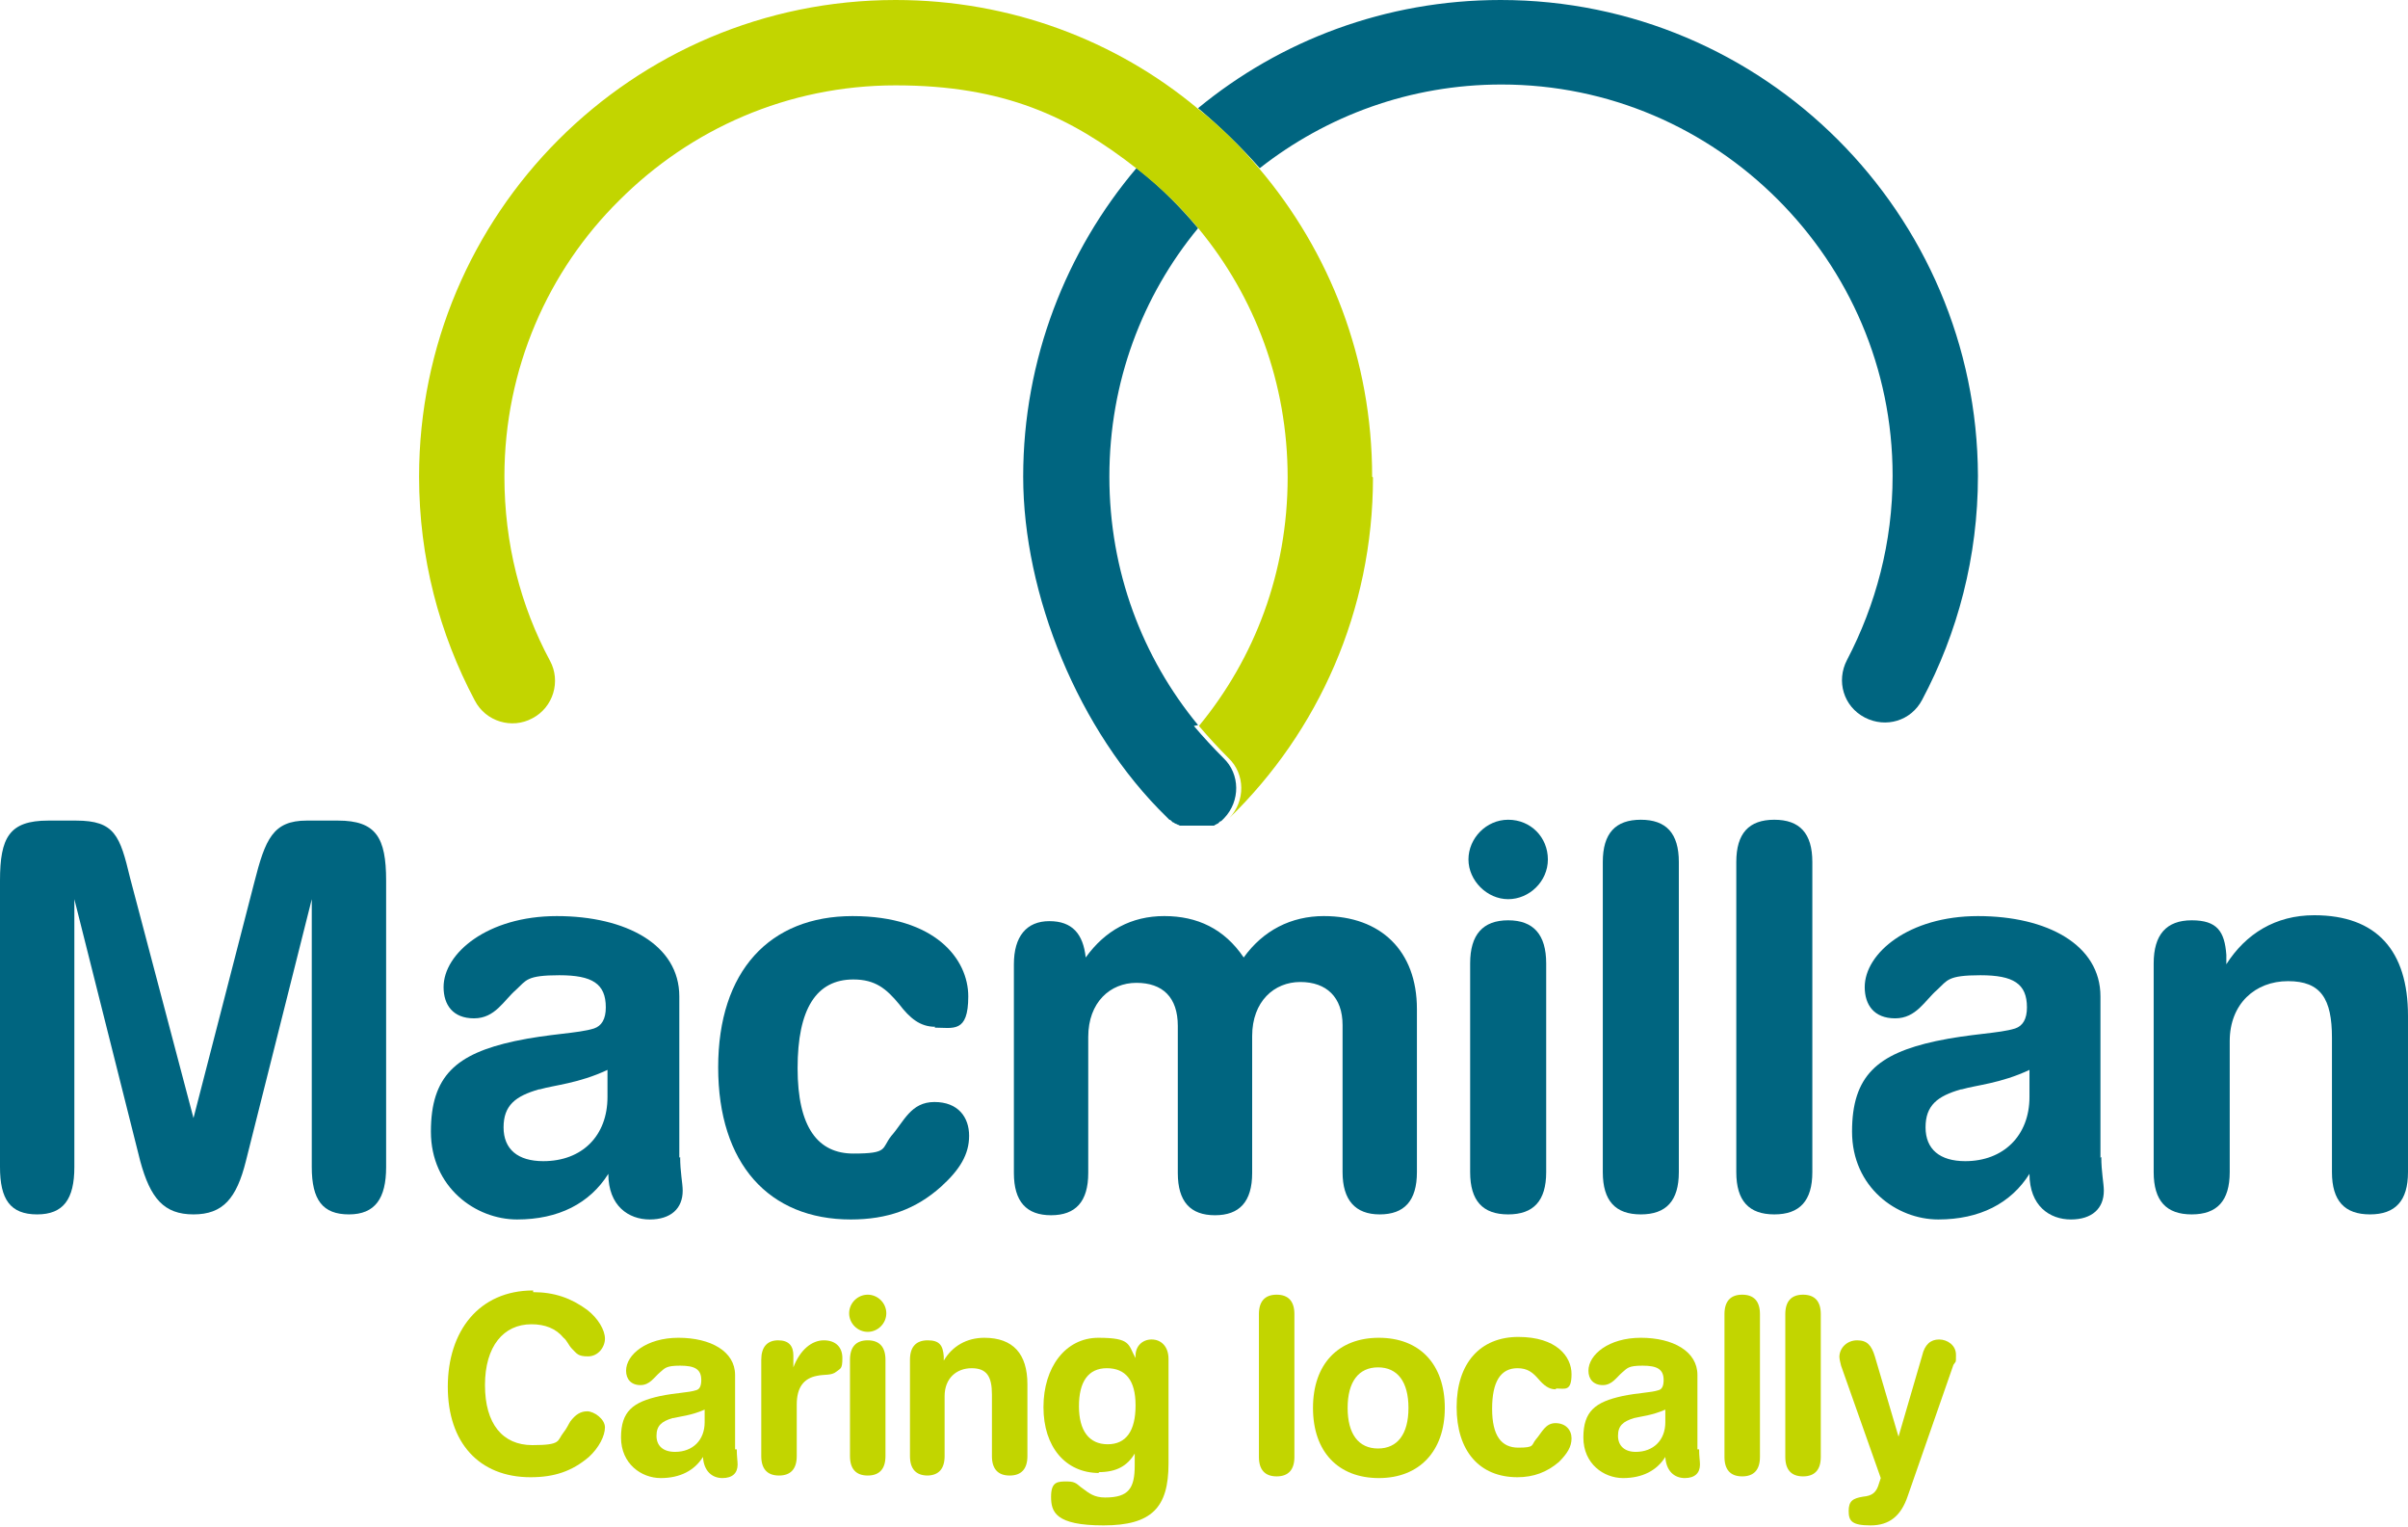
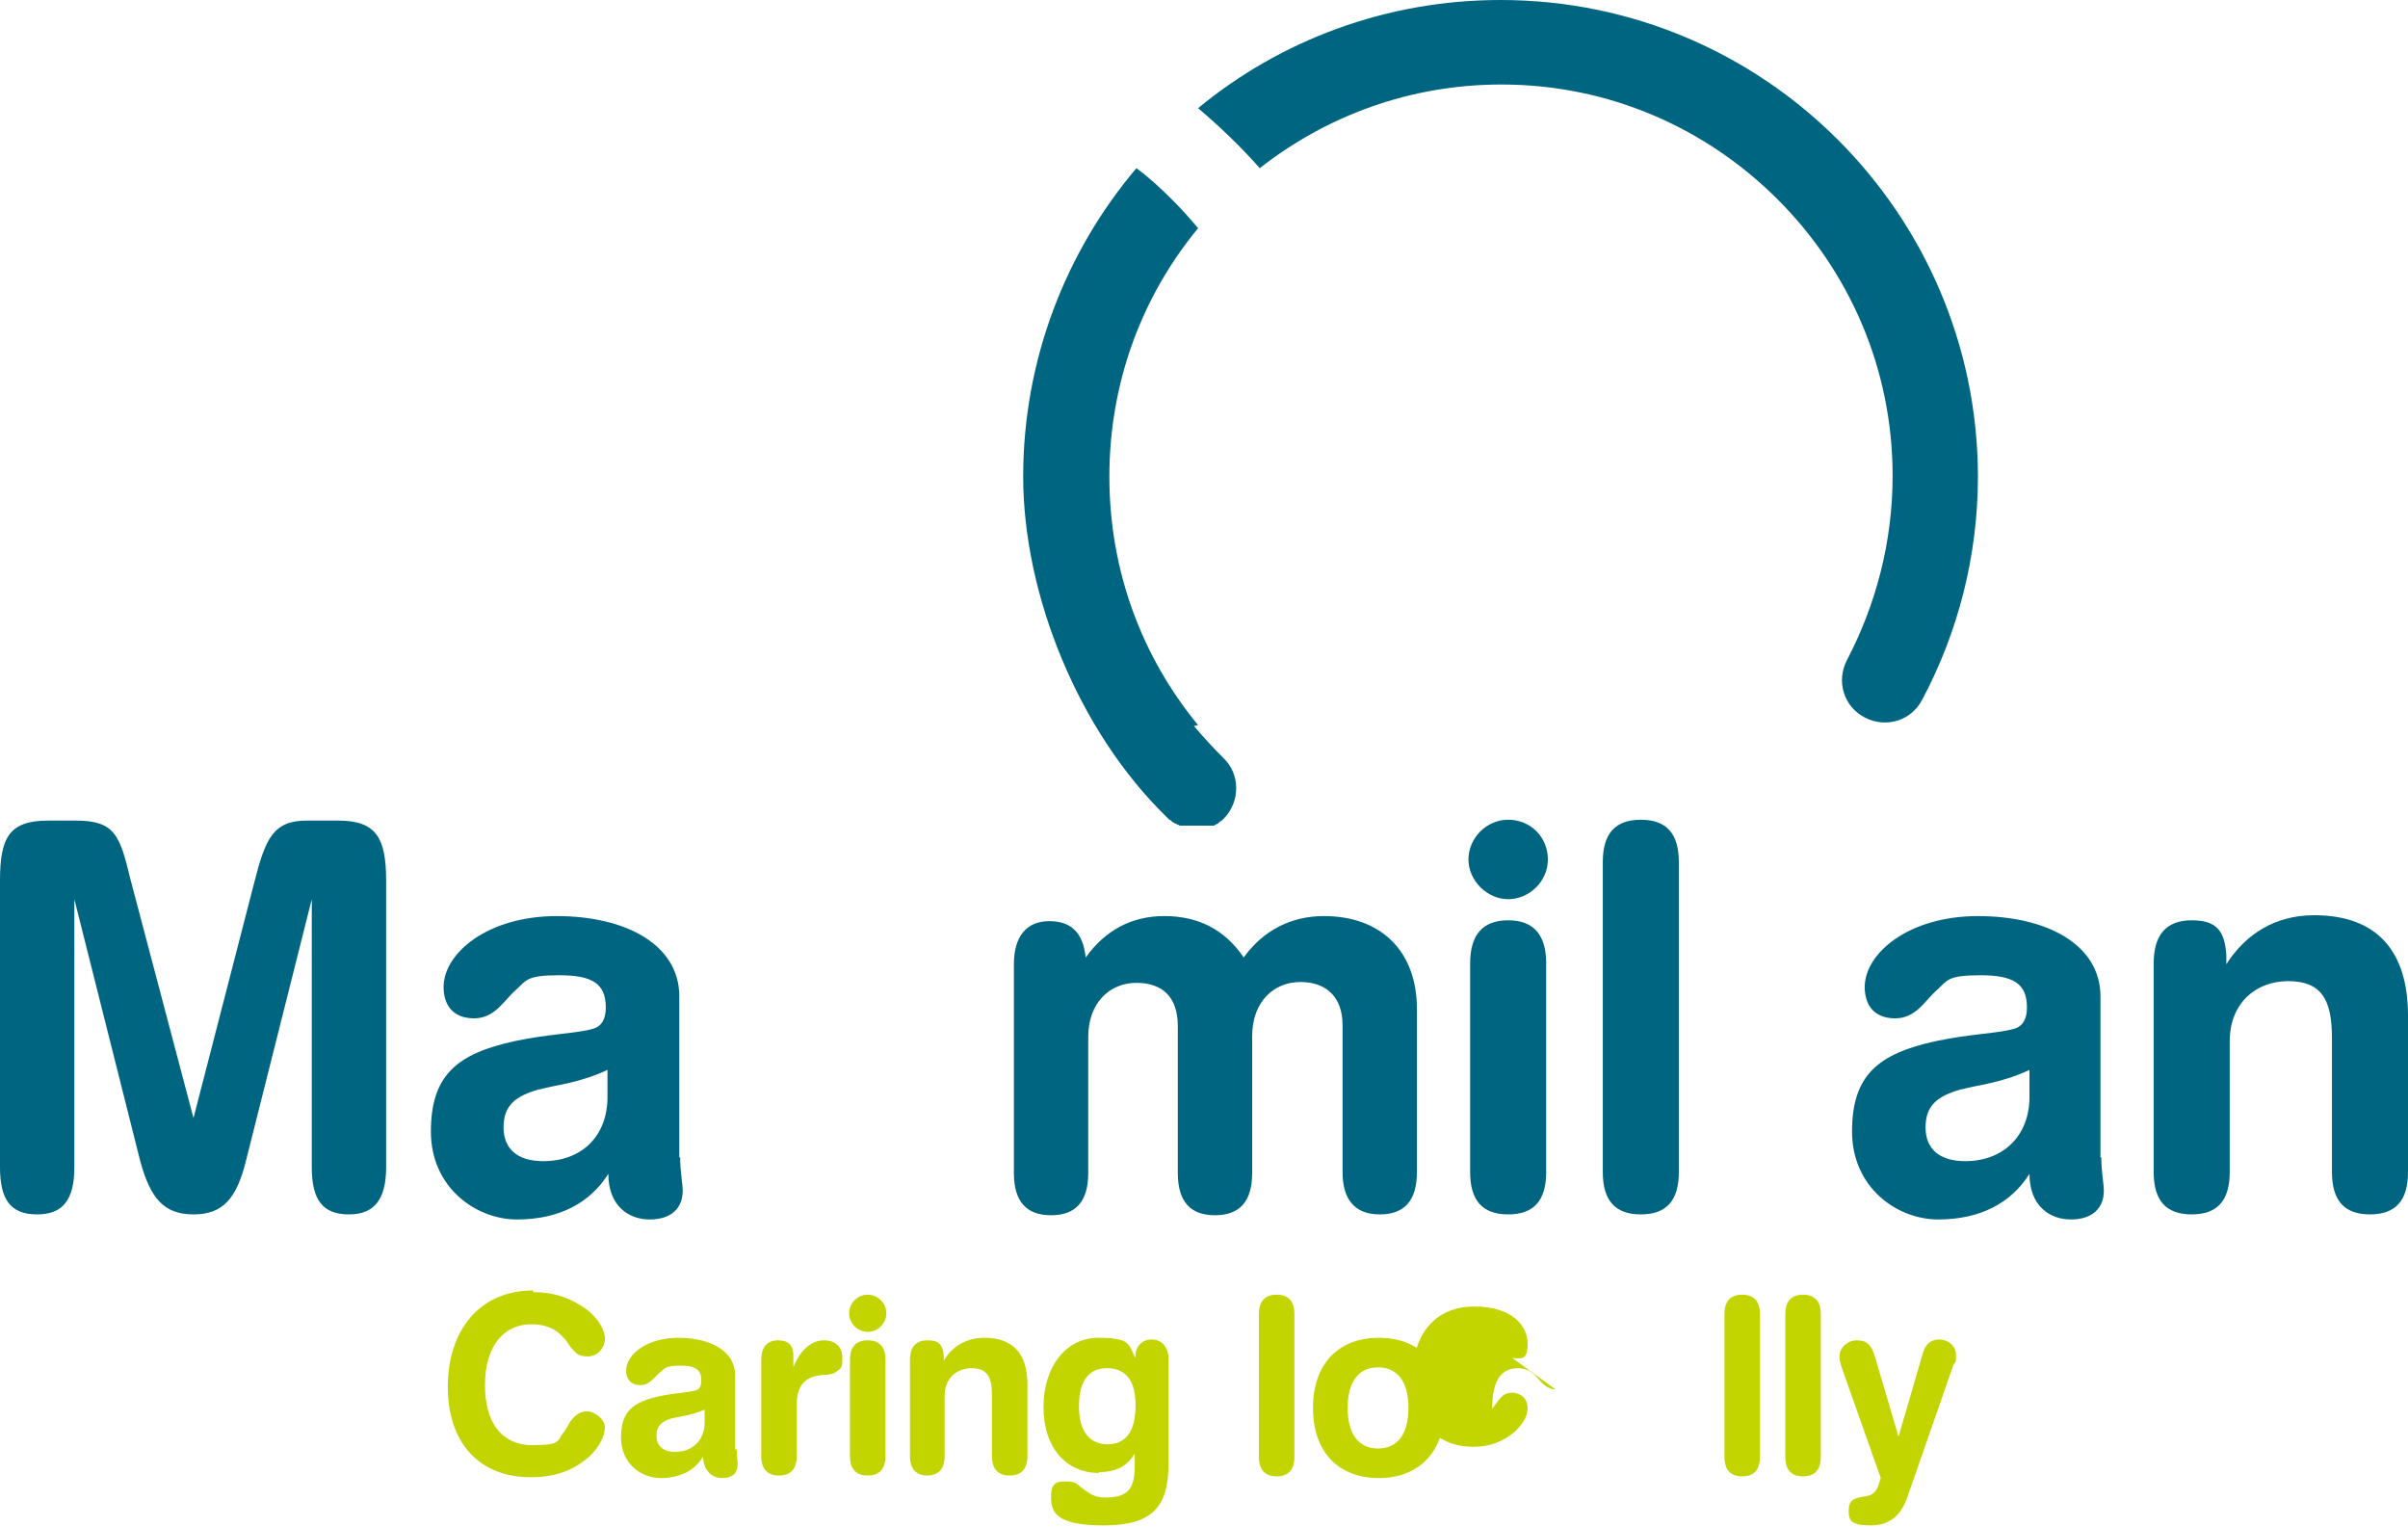
<svg xmlns="http://www.w3.org/2000/svg" id="Layer_1" version="1.1" viewBox="0 0 285 180.7">
  <defs>
    <style>
      .st0 {
        fill: #006580;
      }

      .st1 {
        fill: #c2d500;
      }
    </style>
  </defs>
  <g>
    <path class="st0" d="M4.4,143.7c-3.2,0-4.4-1.8-4.4-5.6v-33.9c0-5.1,1.1-7.1,5.7-7.1h3.3c4.6,0,5.2,1.8,6.4,6.8l7.5,28.4,7.2-27.9c1.3-5.1,2.2-7.3,6.2-7.3h3.7c4.5,0,5.7,2,5.7,7.1v33.9c0,3.7-1.3,5.6-4.4,5.6s-4.4-1.7-4.4-5.6v-31.7l-7.8,31c-1.1,4.4-2.7,6.3-6.2,6.3s-5.1-1.9-6.3-6.3l-7.8-31v31.7c0,3.8-1.3,5.6-4.4,5.6Z" />
    <path class="st0" d="M80.5,136.9c0,1.8.3,3.1.3,4,0,2.1-1.4,3.4-3.9,3.4s-4.9-1.6-4.9-5.4c-2.2,3.5-5.9,5.4-10.8,5.4s-10.2-3.8-10.2-10.4,3-9.2,9.9-10.7c4.2-.9,7.5-.9,9.4-1.5.9-.3,1.4-1.1,1.4-2.5,0-2.8-1.6-3.8-5.5-3.8s-3.9.6-5.1,1.7c-1.5,1.3-2.5,3.4-5,3.4s-3.6-1.6-3.6-3.7c0-4,5.2-8.4,13.4-8.4s14.5,3.4,14.5,9.5v19.1ZM63.8,128.9c-2.8.8-4.2,1.9-4.2,4.5s1.7,4,4.7,4c4.6,0,7.6-3,7.6-7.6v-3.2c-3.4,1.6-6.3,1.8-8,2.3Z" />
-     <path class="st0" d="M110.7,121.5c-1.8,0-3-1-4.3-2.7-1.5-1.8-2.8-2.9-5.4-2.9-4.4,0-6.6,3.5-6.6,10.5s2.4,10.1,6.6,10.1,3.3-.6,4.5-2.1c1.5-1.7,2.3-4,5.1-4s4.1,1.8,4.1,4-1.1,4-3.3,6c-3,2.7-6.4,3.9-10.7,3.9-9.7,0-15.7-6.6-15.7-18s6.1-17.9,15.9-17.9,13.7,5.1,13.7,9.5-1.8,3.7-4,3.7Z" />
    <path class="st0" d="M156.7,108.4c6.7,0,11,4.1,11,11v19.3c0,3.4-1.5,5-4.4,5s-4.4-1.7-4.4-5v-17.4c0-3.3-1.9-5.1-5-5.1s-5.7,2.3-5.7,6.4v16.2c0,3.4-1.5,5-4.4,5s-4.4-1.6-4.4-5v-17.4c0-3.4-1.8-5.1-4.9-5.1s-5.7,2.3-5.7,6.4v16.1c0,3.4-1.5,5-4.4,5s-4.4-1.6-4.4-5v-24.7c0-3.3,1.5-5.1,4.2-5.1s4,1.5,4.3,4.3c2.3-3.2,5.4-4.9,9.3-4.9s7.1,1.5,9.4,4.9c2.3-3.2,5.6-4.9,9.5-4.9Z" />
    <path class="st0" d="M178.5,97c2.7,0,4.7,2.1,4.7,4.7s-2.2,4.7-4.7,4.7-4.7-2.2-4.7-4.7,2.1-4.7,4.7-4.7ZM178.5,143.7c-3,0-4.5-1.6-4.5-5v-24.7c0-3.4,1.5-5.1,4.5-5.1s4.5,1.7,4.5,5.1v24.7c0,3.4-1.5,5-4.5,5Z" />
    <path class="st0" d="M194.2,97c3,0,4.5,1.6,4.5,5v36.7c0,3.4-1.5,5-4.5,5s-4.5-1.6-4.5-5v-36.7c0-3.4,1.5-5,4.5-5Z" />
-     <path class="st0" d="M210,97c3,0,4.5,1.6,4.5,5v36.7c0,3.4-1.5,5-4.5,5s-4.5-1.6-4.5-5v-36.7c0-3.4,1.5-5,4.5-5Z" />
    <path class="st0" d="M248.7,136.9c0,1.8.3,3.1.3,4,0,2.1-1.4,3.4-3.9,3.4s-4.9-1.6-4.9-5.4c-2.2,3.5-5.9,5.4-10.8,5.4s-10.2-3.8-10.2-10.4,3-9.2,9.9-10.7c4.2-.9,7.5-.9,9.4-1.5.9-.3,1.4-1.1,1.4-2.5,0-2.8-1.6-3.8-5.5-3.8s-3.9.6-5.1,1.7c-1.5,1.3-2.5,3.4-5,3.4s-3.6-1.6-3.6-3.7c0-4,5.2-8.4,13.4-8.4s14.5,3.4,14.5,9.5v19.1ZM232.1,128.9c-2.8.8-4.2,1.9-4.2,4.5s1.7,4,4.7,4c4.5,0,7.6-3,7.6-7.6v-3.2c-3.4,1.6-6.3,1.8-8,2.3Z" />
    <path class="st0" d="M259.4,143.7c-3,0-4.5-1.6-4.5-5v-24.7c0-3.4,1.5-5.1,4.5-5.1s3.9,1.3,4.1,4.1v1.1c2.3-3.6,5.8-5.8,10.4-5.8,7.4,0,11.1,4.2,11.1,11.9v18.5c0,3.4-1.5,5-4.5,5s-4.5-1.6-4.5-5v-15.9c0-4.6-1.3-6.7-5.2-6.7s-6.9,2.7-6.9,7.1v15.5c0,3.4-1.5,5-4.5,5Z" />
  </g>
  <g>
    <path class="st1" d="M63.1,152.9c2.5,0,4.5.7,6.4,2.1,1.3,1,2.1,2.4,2.1,3.4s-.8,2.1-2,2.1-1.3-.3-1.9-.9c-.4-.4-.6-1-1-1.3-.9-1.1-2.2-1.6-3.8-1.6-3.3,0-5.5,2.6-5.5,7.2s2.1,7.1,5.6,7.1,2.9-.5,3.7-1.5c.4-.5.6-1,.8-1.3.6-.8,1.2-1.2,2-1.2s2.1.9,2.1,1.9-.7,2.4-1.9,3.5c-2,1.7-4.1,2.4-6.9,2.4-6.1,0-9.8-4.1-9.8-10.7s3.7-11.4,10.1-11.4Z" />
    <path class="st1" d="M87.2,171.5c0,.8.1,1.4.1,1.8,0,1-.6,1.6-1.8,1.6s-2.2-.8-2.3-2.5c-1,1.6-2.7,2.5-5,2.5s-4.7-1.7-4.7-4.8,1.4-4.2,4.6-4.9c1.9-.4,3.4-.4,4.3-.7.4-.1.6-.5.6-1.2,0-1.3-.8-1.7-2.5-1.7s-1.8.3-2.4.8c-.7.6-1.2,1.5-2.3,1.5s-1.7-.7-1.7-1.7c0-1.9,2.4-3.9,6.2-3.9s6.7,1.6,6.7,4.4v8.8ZM79.6,167.8c-1.3.4-1.9.9-1.9,2.1s.8,1.9,2.2,1.9c2.1,0,3.5-1.4,3.5-3.5v-1.5c-1.6.7-2.9.8-3.7,1Z" />
    <path class="st1" d="M97.5,158.6c1.4,0,2.2.8,2.2,2.1s-.2,1.2-.7,1.6c-.6.5-1.4.3-2.3.5-1.6.3-2.4,1.4-2.4,3.4v6.1c0,1.5-.7,2.3-2.1,2.3s-2.1-.8-2.1-2.3v-11.4c0-1.5.7-2.3,2-2.3s1.8.7,1.8,1.8v1.4c.8-2.1,2.2-3.2,3.6-3.2Z" />
    <path class="st1" d="M102.7,153.2c1.2,0,2.2,1,2.2,2.2s-1,2.2-2.2,2.2-2.2-1-2.2-2.2,1-2.2,2.2-2.2ZM102.7,174.6c-1.4,0-2.1-.8-2.1-2.3v-11.4c0-1.5.7-2.3,2.1-2.3s2.1.8,2.1,2.3v11.4c0,1.5-.7,2.3-2.1,2.3Z" />
    <path class="st1" d="M109.8,174.6c-1.4,0-2.1-.8-2.1-2.3v-11.4c0-1.5.7-2.3,2.1-2.3s1.8.6,1.9,1.9v.5c1-1.7,2.7-2.7,4.8-2.7,3.4,0,5.1,1.9,5.1,5.5v8.5c0,1.5-.7,2.3-2.1,2.3s-2.1-.8-2.1-2.3v-7.3c0-2.1-.6-3.1-2.4-3.1s-3.2,1.2-3.2,3.3v7.1c0,1.5-.7,2.3-2.1,2.3Z" />
    <path class="st1" d="M130.1,174.3c-4,0-6.6-3.1-6.6-7.8s2.6-8.2,6.5-8.2,3.5.8,4.4,2.4v-.3c0-1.1.8-1.9,1.9-1.9s2,.8,2,2.3v12.4c0,5.2-2,7.3-7.7,7.3s-6.2-1.6-6.2-3.4.8-1.8,1.9-1.8,1.2.4,1.8.8c.8.6,1.4,1.1,2.7,1.1,2.8,0,3.5-1.1,3.5-3.8v-1.4c-.9,1.5-2.2,2.2-4.3,2.2ZM131.1,170.9c2.2,0,3.3-1.6,3.3-4.6s-1.2-4.4-3.4-4.4-3.3,1.6-3.3,4.5,1.2,4.5,3.4,4.5Z" />
    <path class="st1" d="M151.1,153.2c1.4,0,2.1.8,2.1,2.3v16.9c0,1.5-.7,2.3-2.1,2.3s-2.1-.8-2.1-2.3v-16.9c0-1.5.7-2.3,2.1-2.3Z" />
    <path class="st1" d="M171,166.6c0,5.1-3,8.3-7.8,8.3s-7.8-3.1-7.8-8.3,3-8.3,7.8-8.3,7.8,3.1,7.8,8.3ZM159.5,166.6c0,3.1,1.3,4.8,3.6,4.8s3.6-1.7,3.6-4.8-1.3-4.8-3.6-4.8-3.6,1.7-3.6,4.8Z" />
-     <path class="st1" d="M184.1,164.4c-.8,0-1.4-.5-2-1.2-.7-.8-1.3-1.3-2.5-1.3-2,0-3,1.6-3,4.8s1.1,4.6,3.1,4.6,1.5-.3,2.1-1c.7-.8,1.1-1.9,2.3-1.9s1.9.8,1.9,1.8-.5,1.8-1.5,2.8c-1.4,1.2-3,1.8-4.9,1.8-4.5,0-7.2-3.1-7.2-8.3s2.8-8.3,7.3-8.3,6.3,2.3,6.3,4.4-.8,1.7-1.8,1.7Z" />
-     <path class="st1" d="M201.1,171.5c0,.8.1,1.4.1,1.8,0,1-.6,1.6-1.8,1.6s-2.2-.8-2.3-2.5c-1,1.6-2.7,2.5-5,2.5s-4.7-1.7-4.7-4.8,1.4-4.2,4.6-4.9c1.9-.4,3.4-.4,4.3-.7.4-.1.6-.5.6-1.2,0-1.3-.8-1.7-2.5-1.7s-1.8.3-2.4.8c-.7.6-1.2,1.5-2.3,1.5s-1.7-.7-1.7-1.7c0-1.9,2.4-3.9,6.2-3.9s6.7,1.6,6.7,4.4v8.8ZM193.4,167.8c-1.3.4-1.9.9-1.9,2.1s.8,1.9,2.1,1.9c2.1,0,3.5-1.4,3.5-3.5v-1.5c-1.6.7-2.9.8-3.7,1Z" />
+     <path class="st1" d="M184.1,164.4c-.8,0-1.4-.5-2-1.2-.7-.8-1.3-1.3-2.5-1.3-2,0-3,1.6-3,4.8c.7-.8,1.1-1.9,2.3-1.9s1.9.8,1.9,1.8-.5,1.8-1.5,2.8c-1.4,1.2-3,1.8-4.9,1.8-4.5,0-7.2-3.1-7.2-8.3s2.8-8.3,7.3-8.3,6.3,2.3,6.3,4.4-.8,1.7-1.8,1.7Z" />
    <path class="st1" d="M206.2,153.2c1.4,0,2.1.8,2.1,2.3v16.9c0,1.5-.7,2.3-2.1,2.3s-2.1-.8-2.1-2.3v-16.9c0-1.5.7-2.3,2.1-2.3Z" />
    <path class="st1" d="M213.4,153.2c1.4,0,2.1.8,2.1,2.3v16.9c0,1.5-.7,2.3-2.1,2.3s-2.1-.8-2.1-2.3v-16.9c0-1.5.7-2.3,2.1-2.3Z" />
    <path class="st1" d="M217.7,160.6c0-1.1.9-2,2.1-2s1.7.6,2.1,1.9l2.8,9.5,2.8-9.6c.3-1.3,1-1.9,2-1.9s2,.7,2,1.8,0,.7-.3,1.2l-5.4,15.5c-.8,2.4-2.2,3.5-4.4,3.5s-2.6-.5-2.6-1.7.5-1.5,1.7-1.7c1.1-.1,1.6-.5,1.9-1.6l.2-.6-4.7-13.3c-.1-.4-.2-.8-.2-1.1Z" />
  </g>
  <path class="st0" d="M177.6,0c-13.6,0-26.1,4.8-35.8,12.8,2.6,2.2,5.1,4.6,7.3,7.1,7.9-6.2,17.8-9.9,28.6-9.9,12.8,0,24.3,5.2,32.7,13.6,8.4,8.4,13.6,19.9,13.6,32.7,0,7.9-2,15.3-5.4,21.8-1.3,2.5-.4,5.5,2.1,6.8,2.5,1.3,5.5.4,6.8-2.1,4.2-7.9,6.6-16.9,6.6-26.5C234,25.3,208.8,0,177.6,0ZM141.8,85.8c-6.6-8-10.5-18.2-10.5-29.4,0-11.2,3.9-21.4,10.5-29.4-1-1.2-2-2.3-3.1-3.4-1.3-1.3-2.7-2.6-4.2-3.7-8.3,9.8-13.4,22.6-13.4,36.5s6.5,30.1,17,40.3c0,0,0,0,0,0,0,0,0,0,0,0,0,0,0,0,0,0,0,0,0,0,.1.1,0,0,.1.1.2.2,0,0,.1,0,.2.1,0,0,.1.1.2.2,0,0,.1,0,.2.1,0,0,.2.1.2.1,0,0,.1,0,.2.1,0,0,.2,0,.2.1,0,0,.2,0,.2,0,0,0,.2,0,.2,0,0,0,.2,0,.2,0,0,0,.2,0,.2,0,0,0,.2,0,.3,0,0,0,.1,0,.2,0,.2,0,.3,0,.5,0s.3,0,.5,0c0,0,.1,0,.2,0,.1,0,.2,0,.3,0,0,0,.1,0,.2,0,0,0,.2,0,.3,0,0,0,.1,0,.2,0,0,0,.2,0,.3,0,0,0,.1,0,.2,0,0,0,.2,0,.2-.1,0,0,.1,0,.2-.1,0,0,.1,0,.2-.1,0,0,.1-.1.2-.2,0,0,.1,0,.2-.1,0,0,.1-.1.2-.2,0,0,0,0,.1-.1,0,0,0,0,0,0t0,0h0c1.9-2,1.9-5.2-.1-7.1-1.2-1.2-2.4-2.5-3.5-3.8Z" />
-   <path class="st1" d="M162.4,56.4c0-13.9-5-26.6-13.4-36.5-2.2-2.6-4.6-5-7.3-7.1C132.1,4.8,119.6,0,106,0c-31.2,0-56.4,25.3-56.4,56.4,0,9.6,2.4,18.6,6.6,26.5,1.3,2.5,4.4,3.4,6.8,2.1,2.5-1.3,3.4-4.4,2.1-6.8h0c-3.5-6.5-5.4-13.9-5.4-21.8,0-12.8,5.2-24.4,13.6-32.7,8.4-8.4,19.9-13.6,32.7-13.6s20.7,3.7,28.6,9.9c1.5,1.2,2.9,2.4,4.2,3.7,1.1,1.1,2.1,2.2,3.1,3.4,6.6,8,10.5,18.2,10.5,29.4s-3.9,21.4-10.5,29.4c1.1,1.3,2.3,2.6,3.5,3.8,2,1.9,2,5.1.1,7.1,10.5-10.2,17-24.5,17-40.3Z" />
</svg>